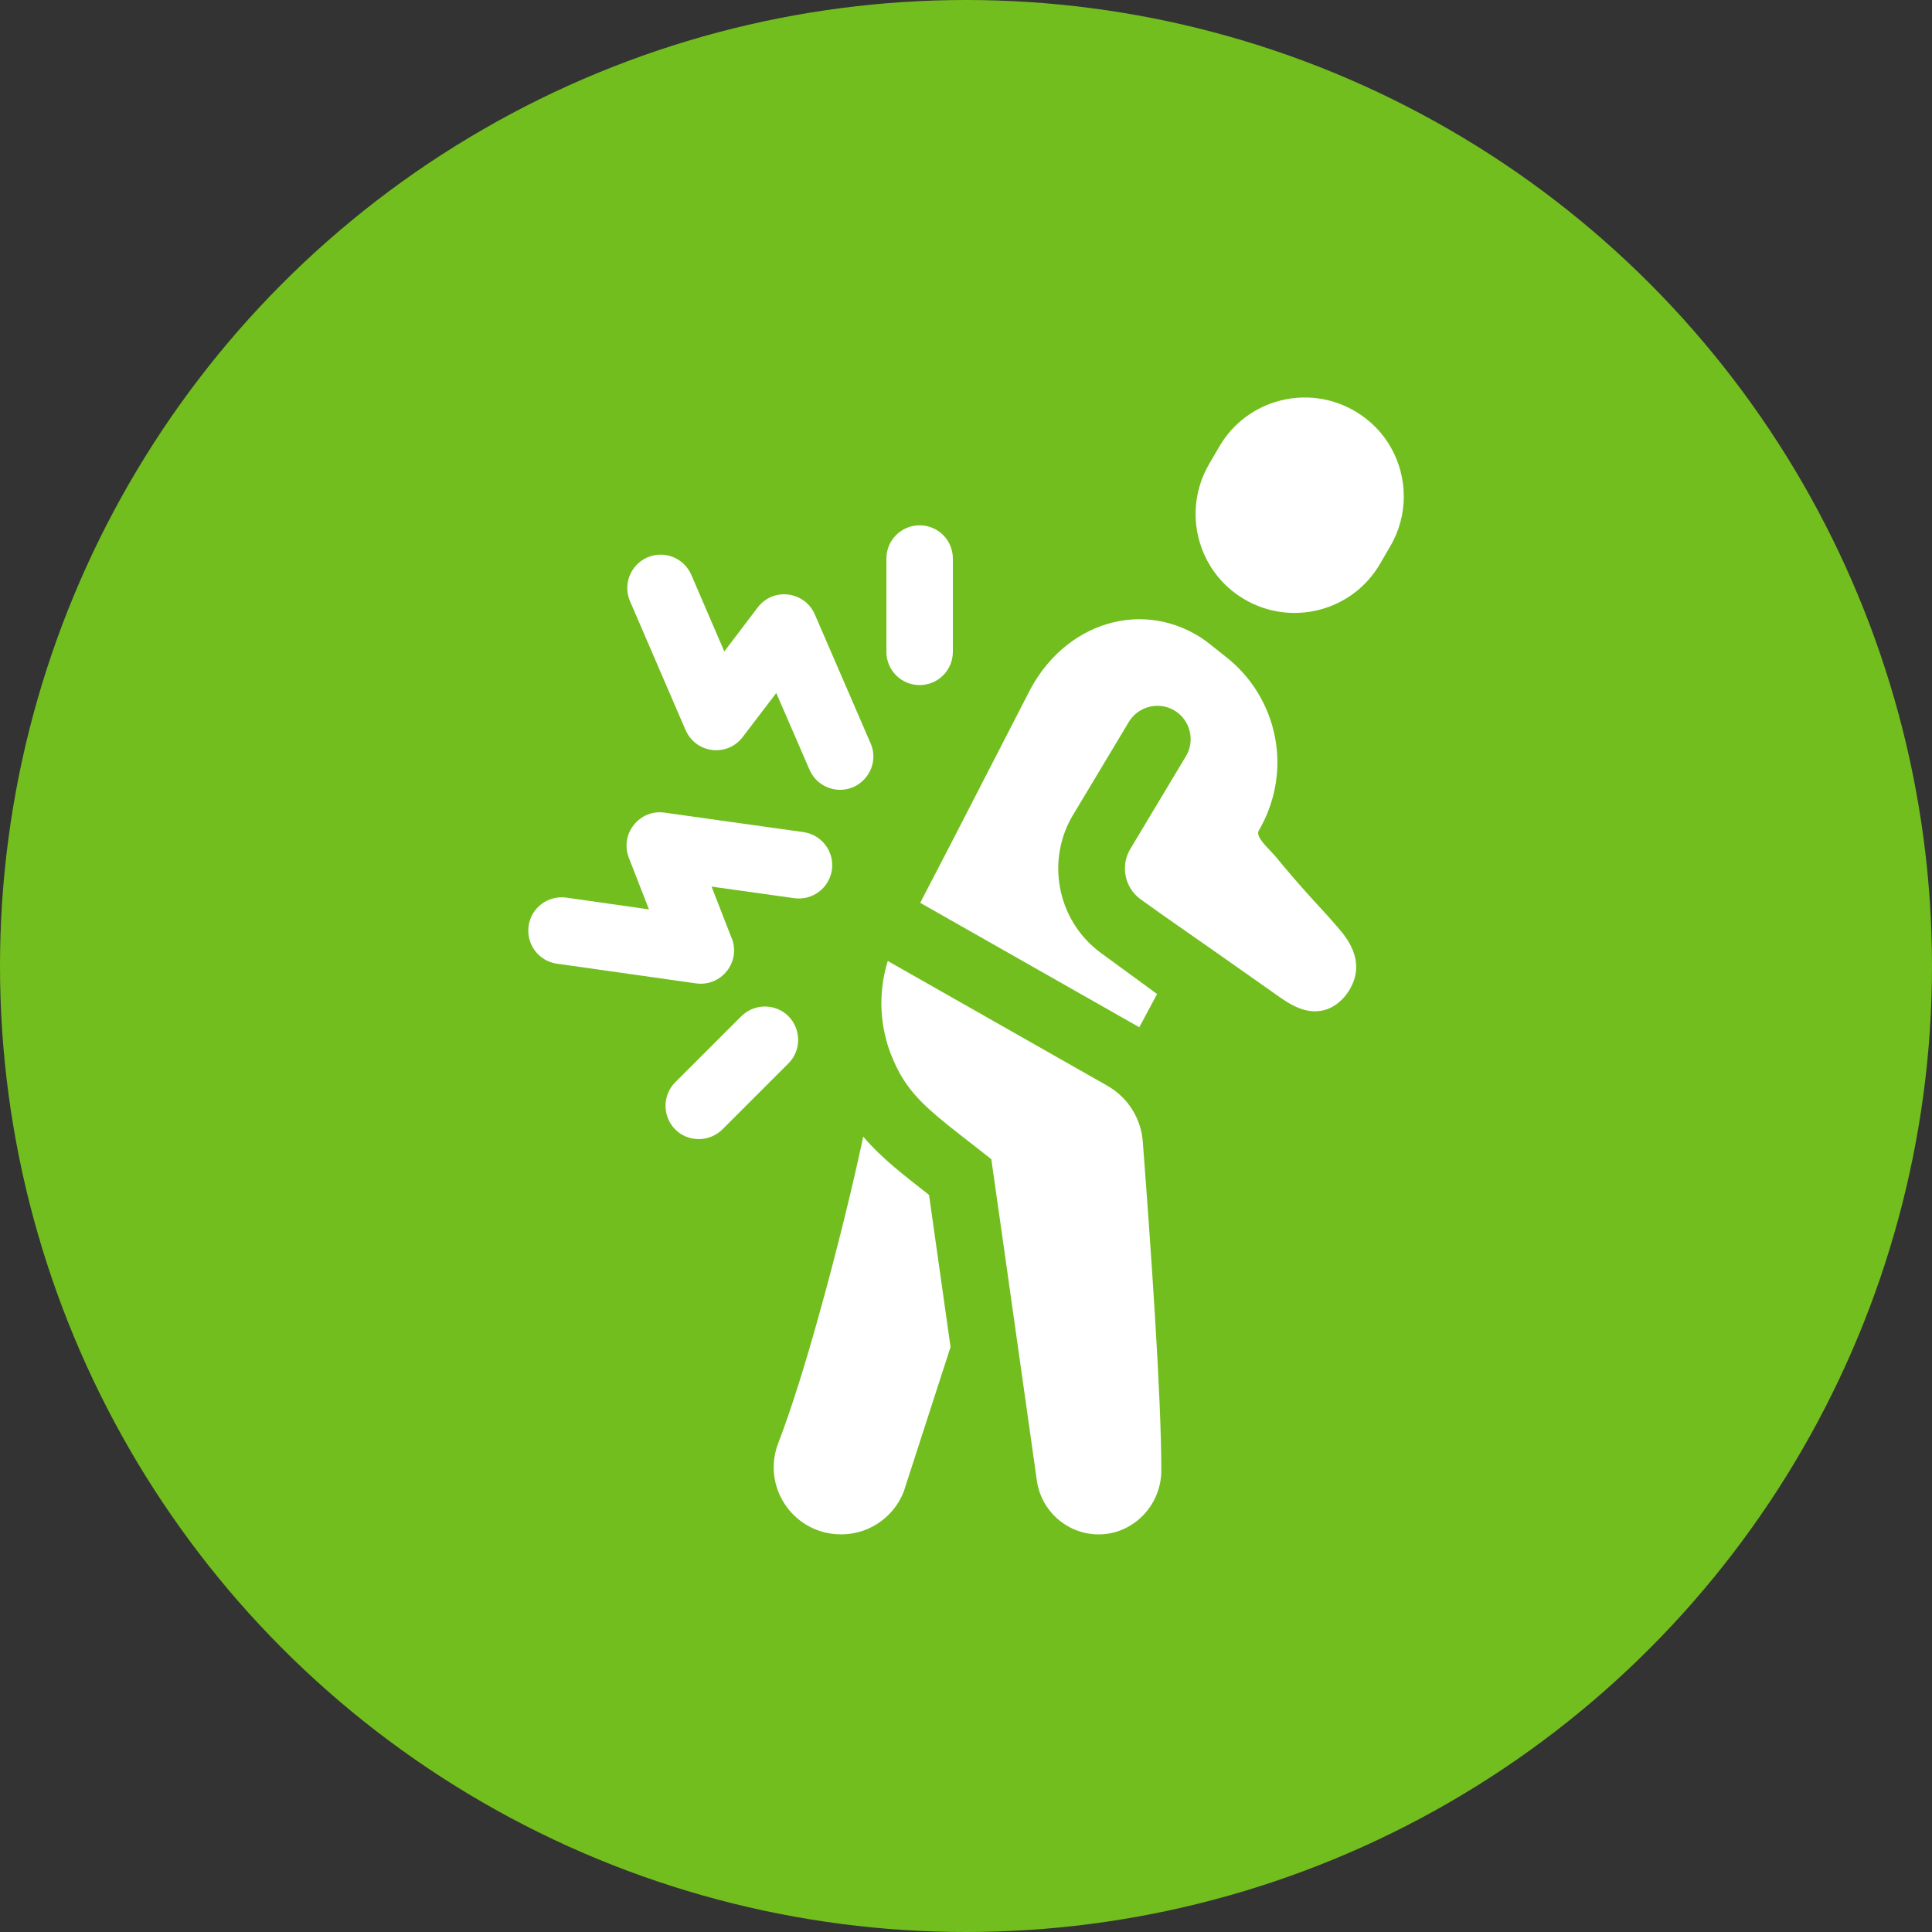
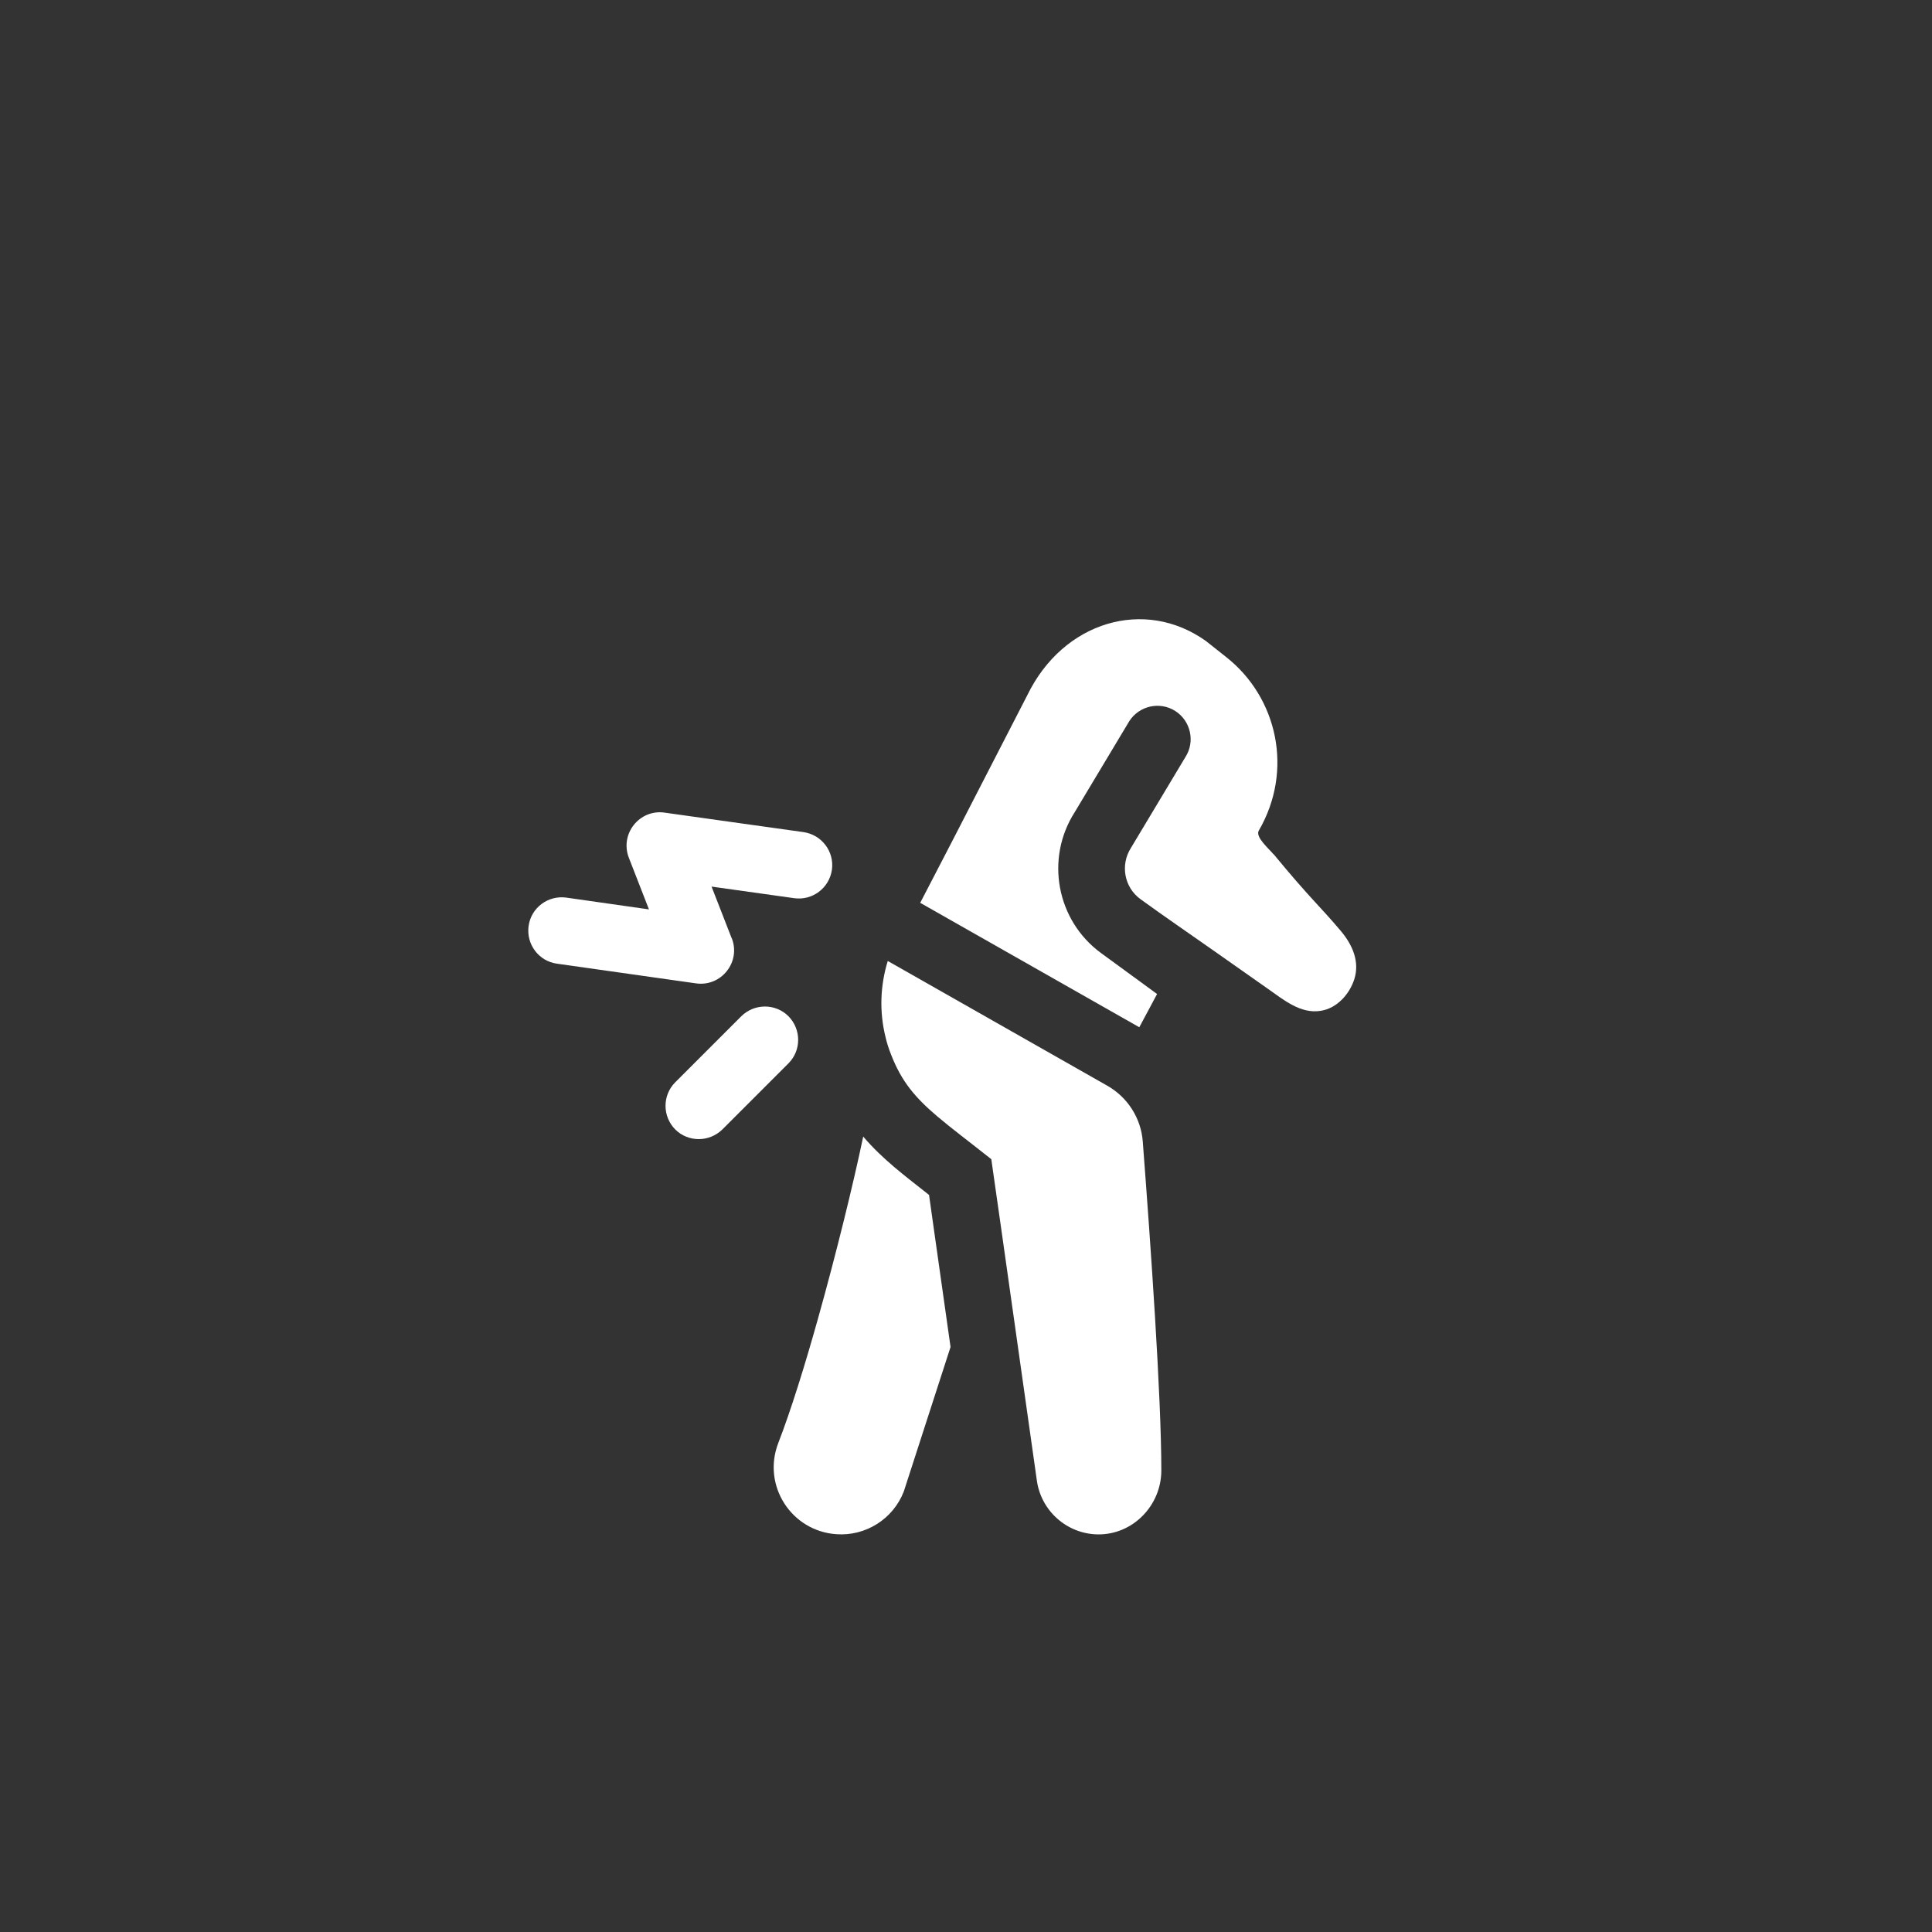
<svg xmlns="http://www.w3.org/2000/svg" version="1.1" viewBox="0 0 100 100">
  <rect x="0" y="0" width="100" height="100" fill="#333333" stroke="none" />
  <defs>
    <style>
      .cls-1 {
        fill: #fff;
      }

      .cls-2 {
        fill: #72be1e;
      }
    </style>
  </defs>
  <g>
    <g id="Layer_1">
      <g>
-         <circle class="cls-2" cx="50" cy="50" r="50" />
        <g>
          <path class="cls-1" d="M48.1,61.86s-.07-.05-.1-.08c-.64-.5-1.2-.94-1.71-1.37-.54-.46-1.09-.97-1.61-1.58-.53,2.52-1.4,6.06-2.33,9.38-.69,2.47-1.42,4.81-2.07,6.49-.84,2.19.68,4.55,3.01,4.71,1.52.11,2.94-.79,3.49-2.21l2.42-7.48-.77-5.44-.34-2.41Z" />
-           <path class="cls-1" d="M70.13,21.28c-2.44-1.43-5.58-.62-7.01,1.82l-.53.91c-1.43,2.44-.62,5.58,1.82,7.01,2.44,1.43,5.58.62,7.01-1.82l.53-.91c.48-.81.71-1.71.71-2.59,0-1.76-.9-3.47-2.53-4.42Z" />
-           <path class="cls-1" d="M35.49,37.79c.52,1.21,2.15,1.41,2.95.36l1.74-2.28,1.72,3.97c.28.65.92,1.04,1.58,1.04,1.23,0,2.08-1.27,1.58-2.41-.04-.1-2.85-6.58-2.89-6.68-.52-1.18-2.14-1.41-2.95-.35l-1.73,2.28-1.71-3.97c-.38-.87-1.39-1.28-2.27-.9-.87.38-1.28,1.39-.9,2.27l2.88,6.68Z" />
          <path class="cls-1" d="M37.87,48.56l-1.04-2.67,4.28.6c.94.13,1.81-.52,1.95-1.47.13-.94-.52-1.81-1.47-1.95-1.13-.16-6.16-.86-7.2-1.01-1.29-.18-2.32,1.1-1.84,2.34l1.04,2.67-4.28-.61c-.94-.13-1.82.52-1.95,1.47-.13.94.52,1.82,1.47,1.95l7.2,1.02c1.31.18,2.32-1.11,1.85-2.33Z" />
-           <path class="cls-1" d="M47.6,35.46c.95,0,1.72-.77,1.72-1.72v-4.83c0-.95-.77-1.72-1.72-1.72s-1.72.77-1.72,1.72v4.83c0,.95.77,1.72,1.72,1.72Z" />
          <path class="cls-1" d="M40.81,52.6c-.67-.67-1.76-.67-2.44,0l-3.42,3.42c-.67.67-.67,1.76,0,2.44.34.34.78.5,1.22.5s.88-.17,1.22-.5l3.42-3.42c.67-.67.67-1.76,0-2.44Z" />
          <path class="cls-1" d="M57.32,56.2l-11.37-6.46c-.39,1.27-.44,2.62-.12,3.92.07.31.17.62.29.92.54,1.4,1.25,2.23,2.39,3.2.73.62,1.64,1.3,2.8,2.22l.54,3.79,1.81,12.79c.2,1.61,1.56,2.82,3.17,2.84,1.81.02,3.28-1.5,3.28-3.31,0-3.86-.55-11.64-.96-17.02-.09-1.21-.78-2.29-1.83-2.89Z" />
          <path class="cls-1" d="M65.91,44.21c-.22-.27-.94-.88-.76-1.21,1.83-3.14.95-6.91-1.67-8.98l-.58-.46-.48-.38c-3.16-2.26-7.39-1.03-9.25,2.81-3.69,7.18-4.77,9.27-5.54,10.74l11.34,6.44.92-1.72-2.9-2.12c-2.3-1.68-2.9-4.88-1.37-7.28l2.83-4.72c.51-.8,1.58-1.04,2.38-.53.8.51,1.04,1.58.53,2.38l-2.83,4.72c-.55.87-.34,2.03.5,2.64,1.28.93,2.59,1.82,3.88,2.73.91.64,1.82,1.28,2.73,1.92.8.56,1.68,1.3,2.72,1.13.84-.13,1.49-.86,1.74-1.64.28-.89-.08-1.75-.68-2.47-1.09-1.3-1.58-1.67-3.5-4Z" />
        </g>
      </g>
    </g>
  </g>
</svg>